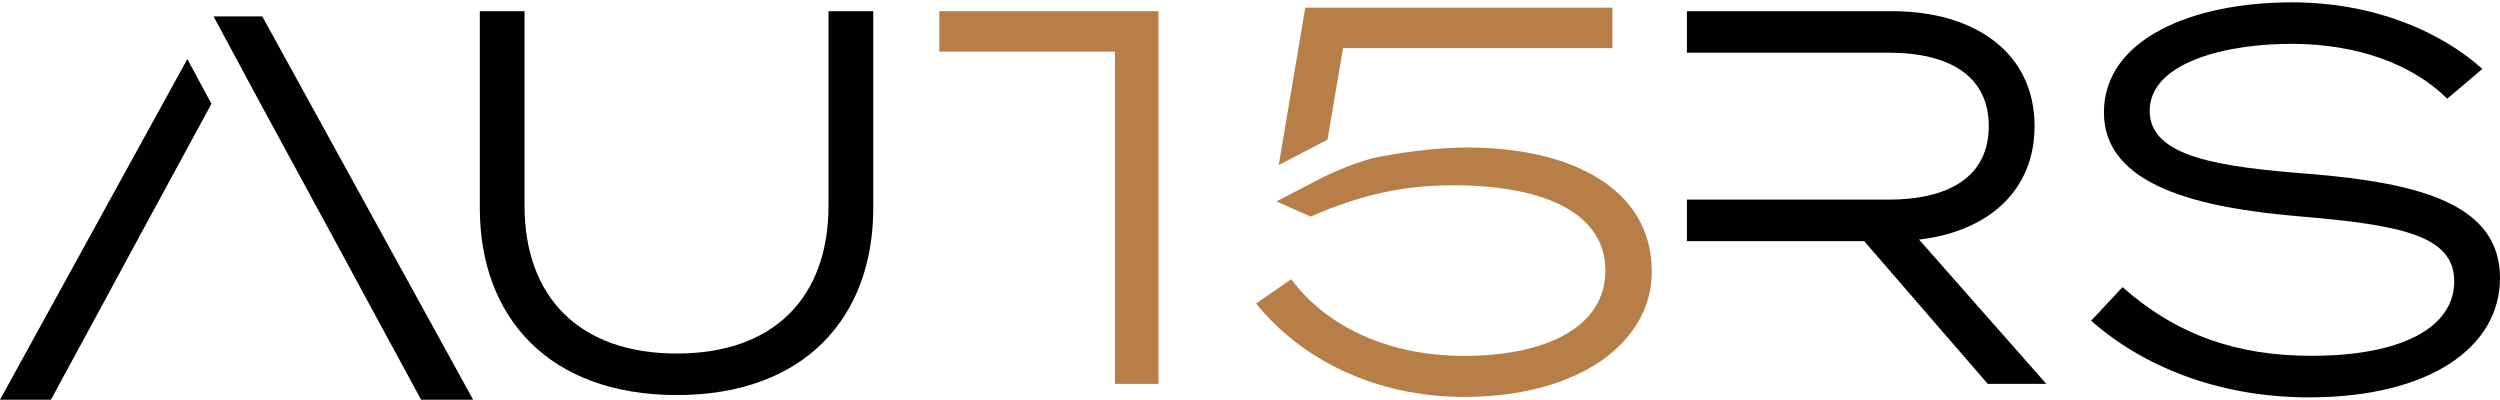
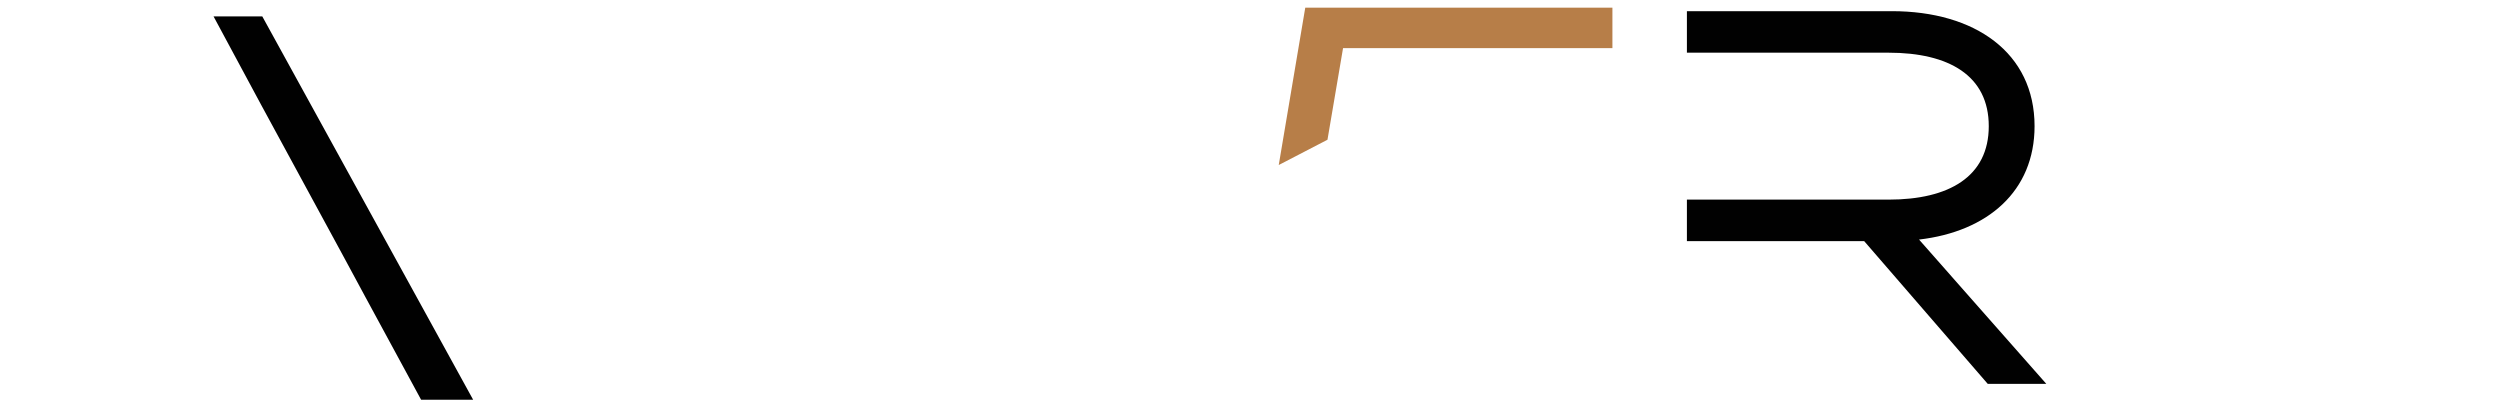
<svg xmlns="http://www.w3.org/2000/svg" id="Livello_1" viewBox="0 0 949.43 151.8">
  <defs>
    <style>.cls-1{fill:#010101;}.cls-1,.cls-2{stroke-width:0px;}.cls-2{fill:#b77e48;}</style>
  </defs>
-   <path class="cls-1" d="M331.64,4.25v74.81c0,41.25-25.88,70.97-74.61,70.97s-74.81-29.72-74.81-70.97V4.25h16.98v73.8c0,34.78,20.82,56.21,57.83,56.21s57.62-21.43,57.62-56.21V4.25h16.98Z" />
-   <path class="cls-1" d="M949.43,105.62c0,26.08-26.49,45.29-72.59,45.29-30.93,0-60.66-9.71-82.69-29.12l11.93-12.74c20.62,18.2,43.47,26.08,71.78,26.08,34.17,0,54.19-10.72,54.19-28.31s-20.83-21.43-59.04-24.67c-37.81-3.23-74-11.52-74-39.43S832.56.89,870.37.89c30.73,0,56.01,10.72,72.38,25.27l-13.34,11.32c-13.75-13.55-34.57-20.62-58.23-20.83-25.27-.2-54.79,6.87-54.79,25.48,0,17.59,26.69,21.23,60.05,23.86,43.07,3.44,72.99,11.73,72.99,39.63Z" />
  <path class="cls-1" d="M728.8,90.98c26.08-3.03,43.87-18.4,43.87-43.07,0-27.9-22.64-43.67-54.19-43.67h-77.84v15.77h76.63c22.85,0,38.01,8.69,38.01,27.9s-15.16,27.9-38.01,27.9h-76.63v15.77h67.33l46.91,54.19h22.24l-48.32-54.79Z" />
-   <polyline class="cls-1" points="49.08 96.9 80.3 39.42 71.15 22.43 0 151.8 19.34 151.8 40.55 112.7" />
  <polyline class="cls-1" points="138.71 112.7 159.92 151.8 179.68 151.8 99.61 6.23 81.1 6.23 99.08 39.64 130.18 96.9" />
  <path class="cls-2" d="M504.14,53.06c1.97-11.59,3.94-23.18,5.91-34.77h102.3V2.92h-116.65c-3.36,19.92-6.71,39.83-10.07,59.75l18.5-9.6Z" />
-   <path class="cls-2" d="M557.41,56.01c-17.72,0-36.17,4.07-36.17,4.07-7.7,2.18-13.97,4.86-18.64,7.15l-17.85,9.27c4.33,1.92,8.67,3.84,13,5.76,19.68-8.61,35.67-11.89,54.12-11.89,34.85,0,57.81,10.66,57.81,32.39s-22.96,32.39-53.71,32.39c-28.09,0-51.87-10.66-65.6-29.11l-13.33,9.23c16.81,20.91,44.9,35.46,78.93,35.46,44.08,0,71.34-20.91,71.34-47.56,0-32.39-31.98-47.15-69.91-47.15Z" />
-   <polygon class="cls-2" points="439.97 145.78 439.97 4.25 356.71 4.25 356.71 19.61 423.43 19.61 423.43 145.78 439.97 145.78" />
</svg>